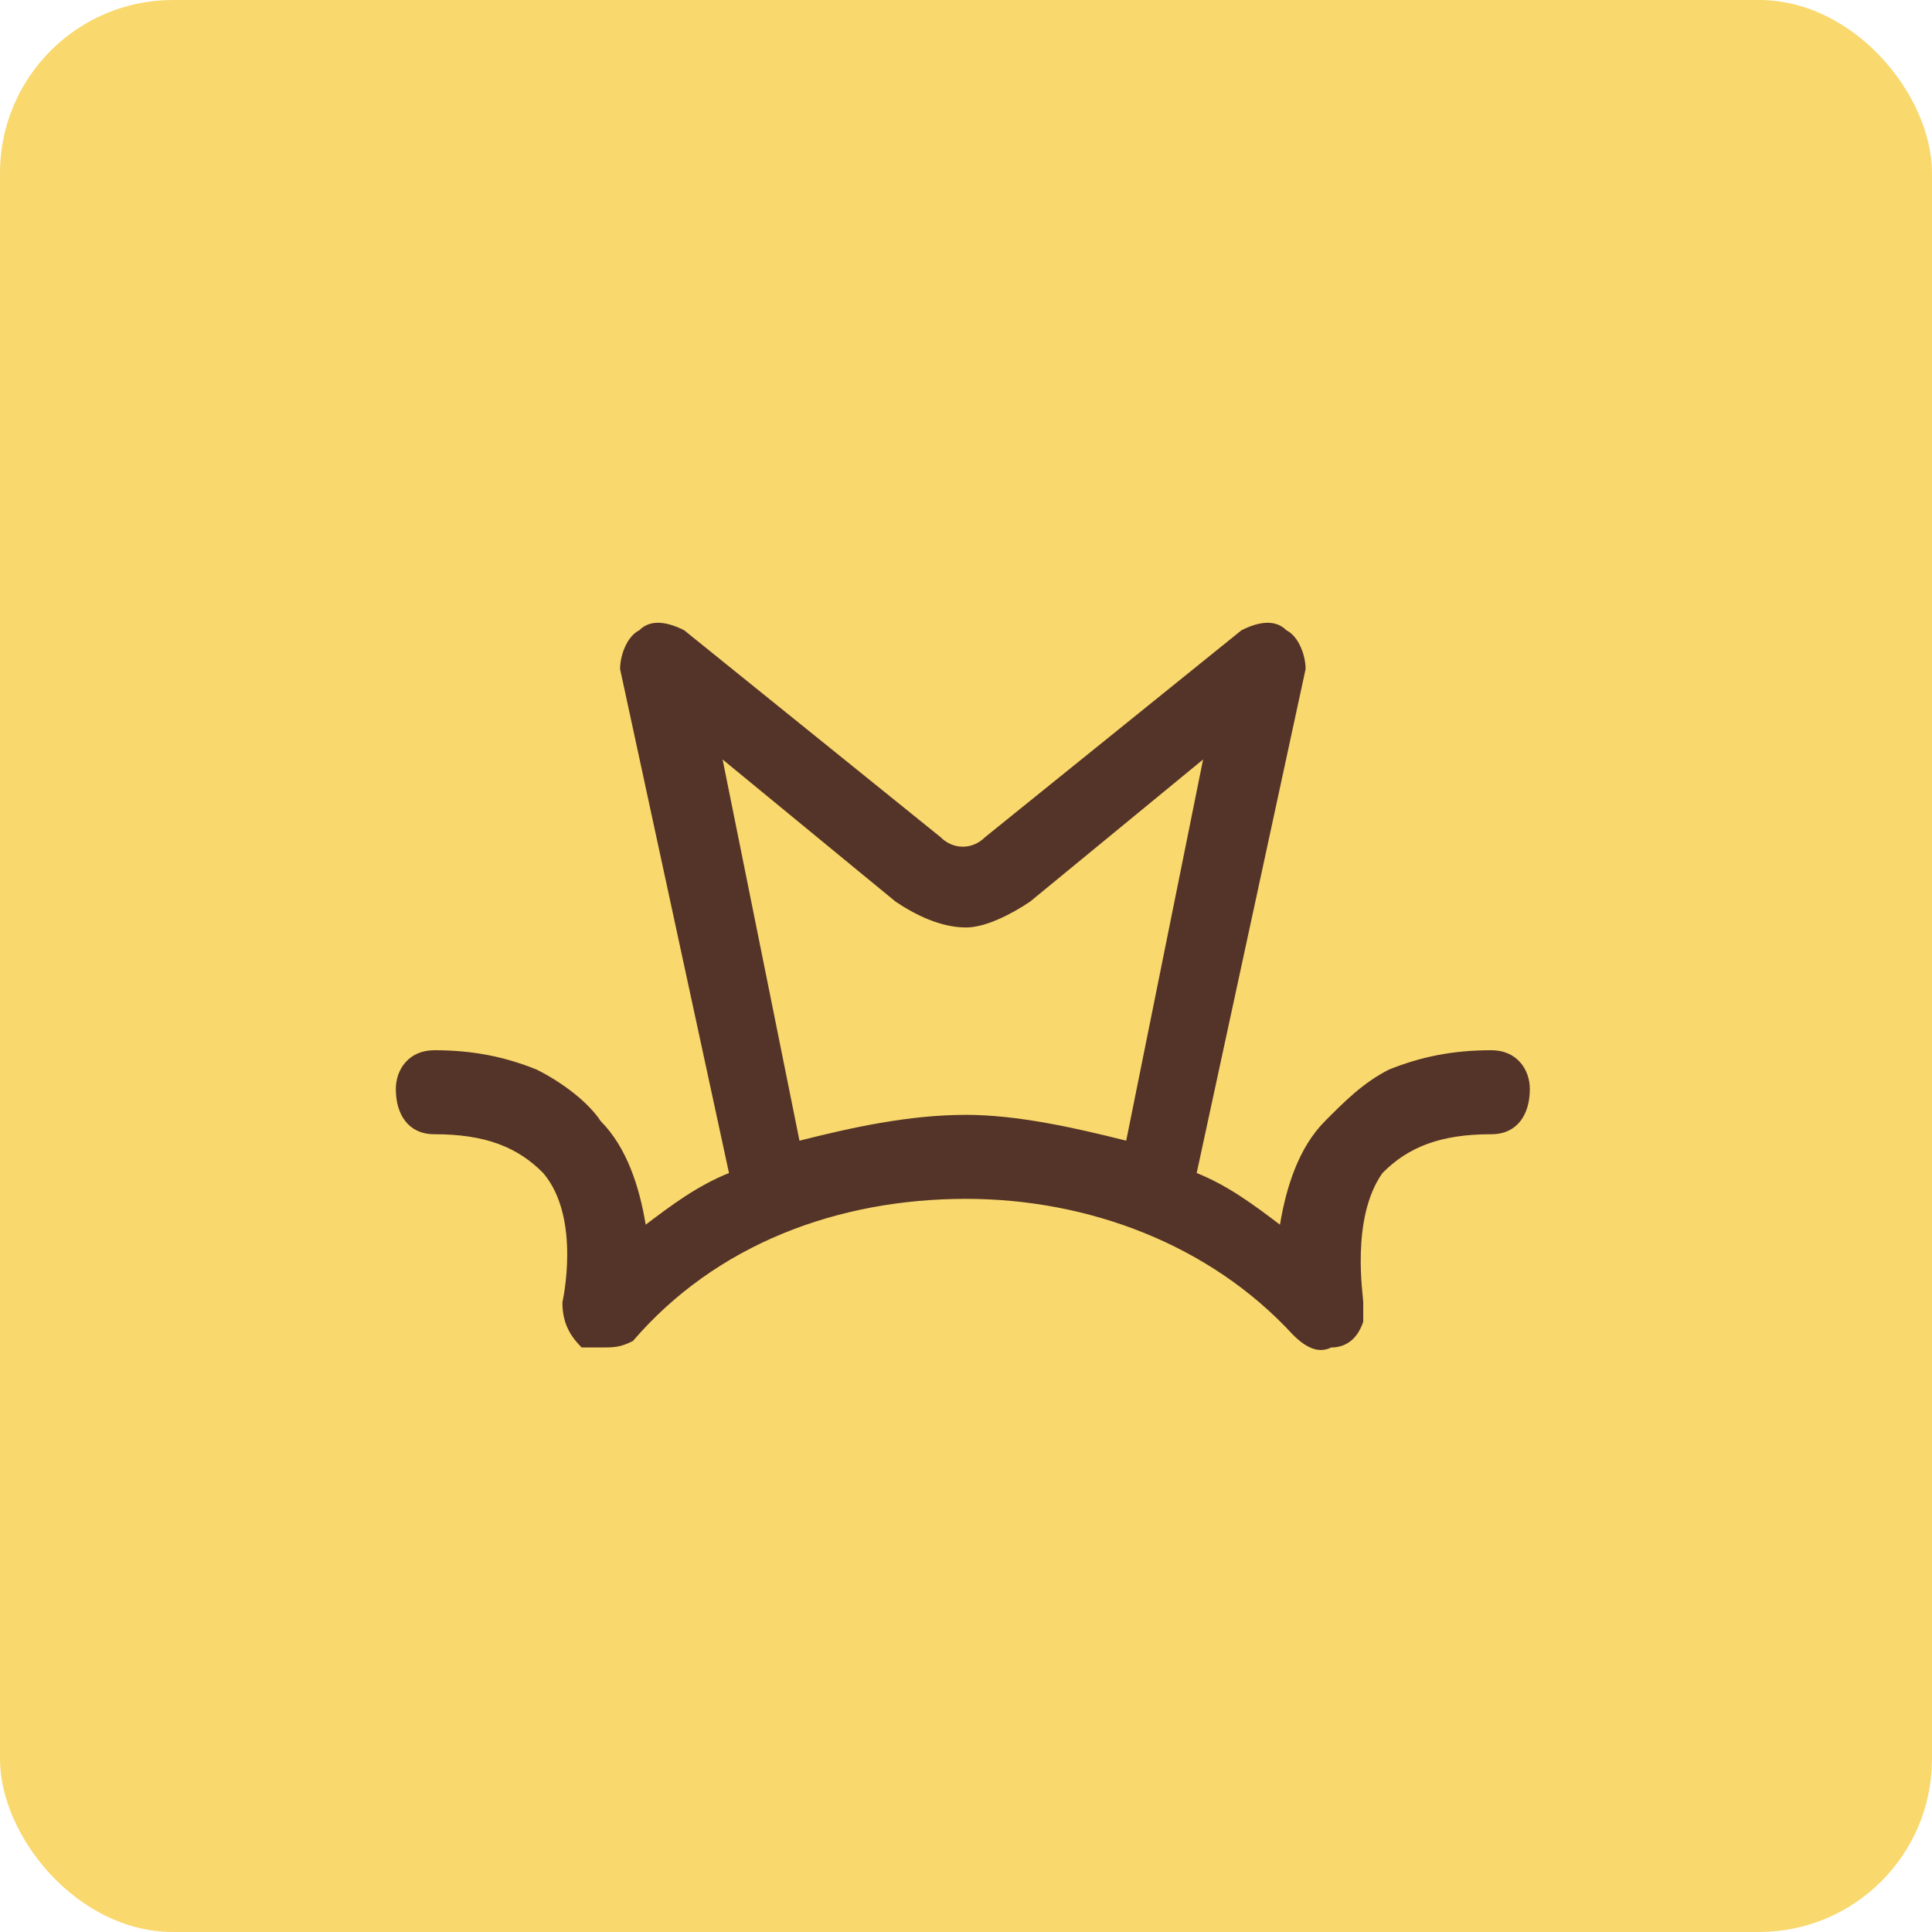
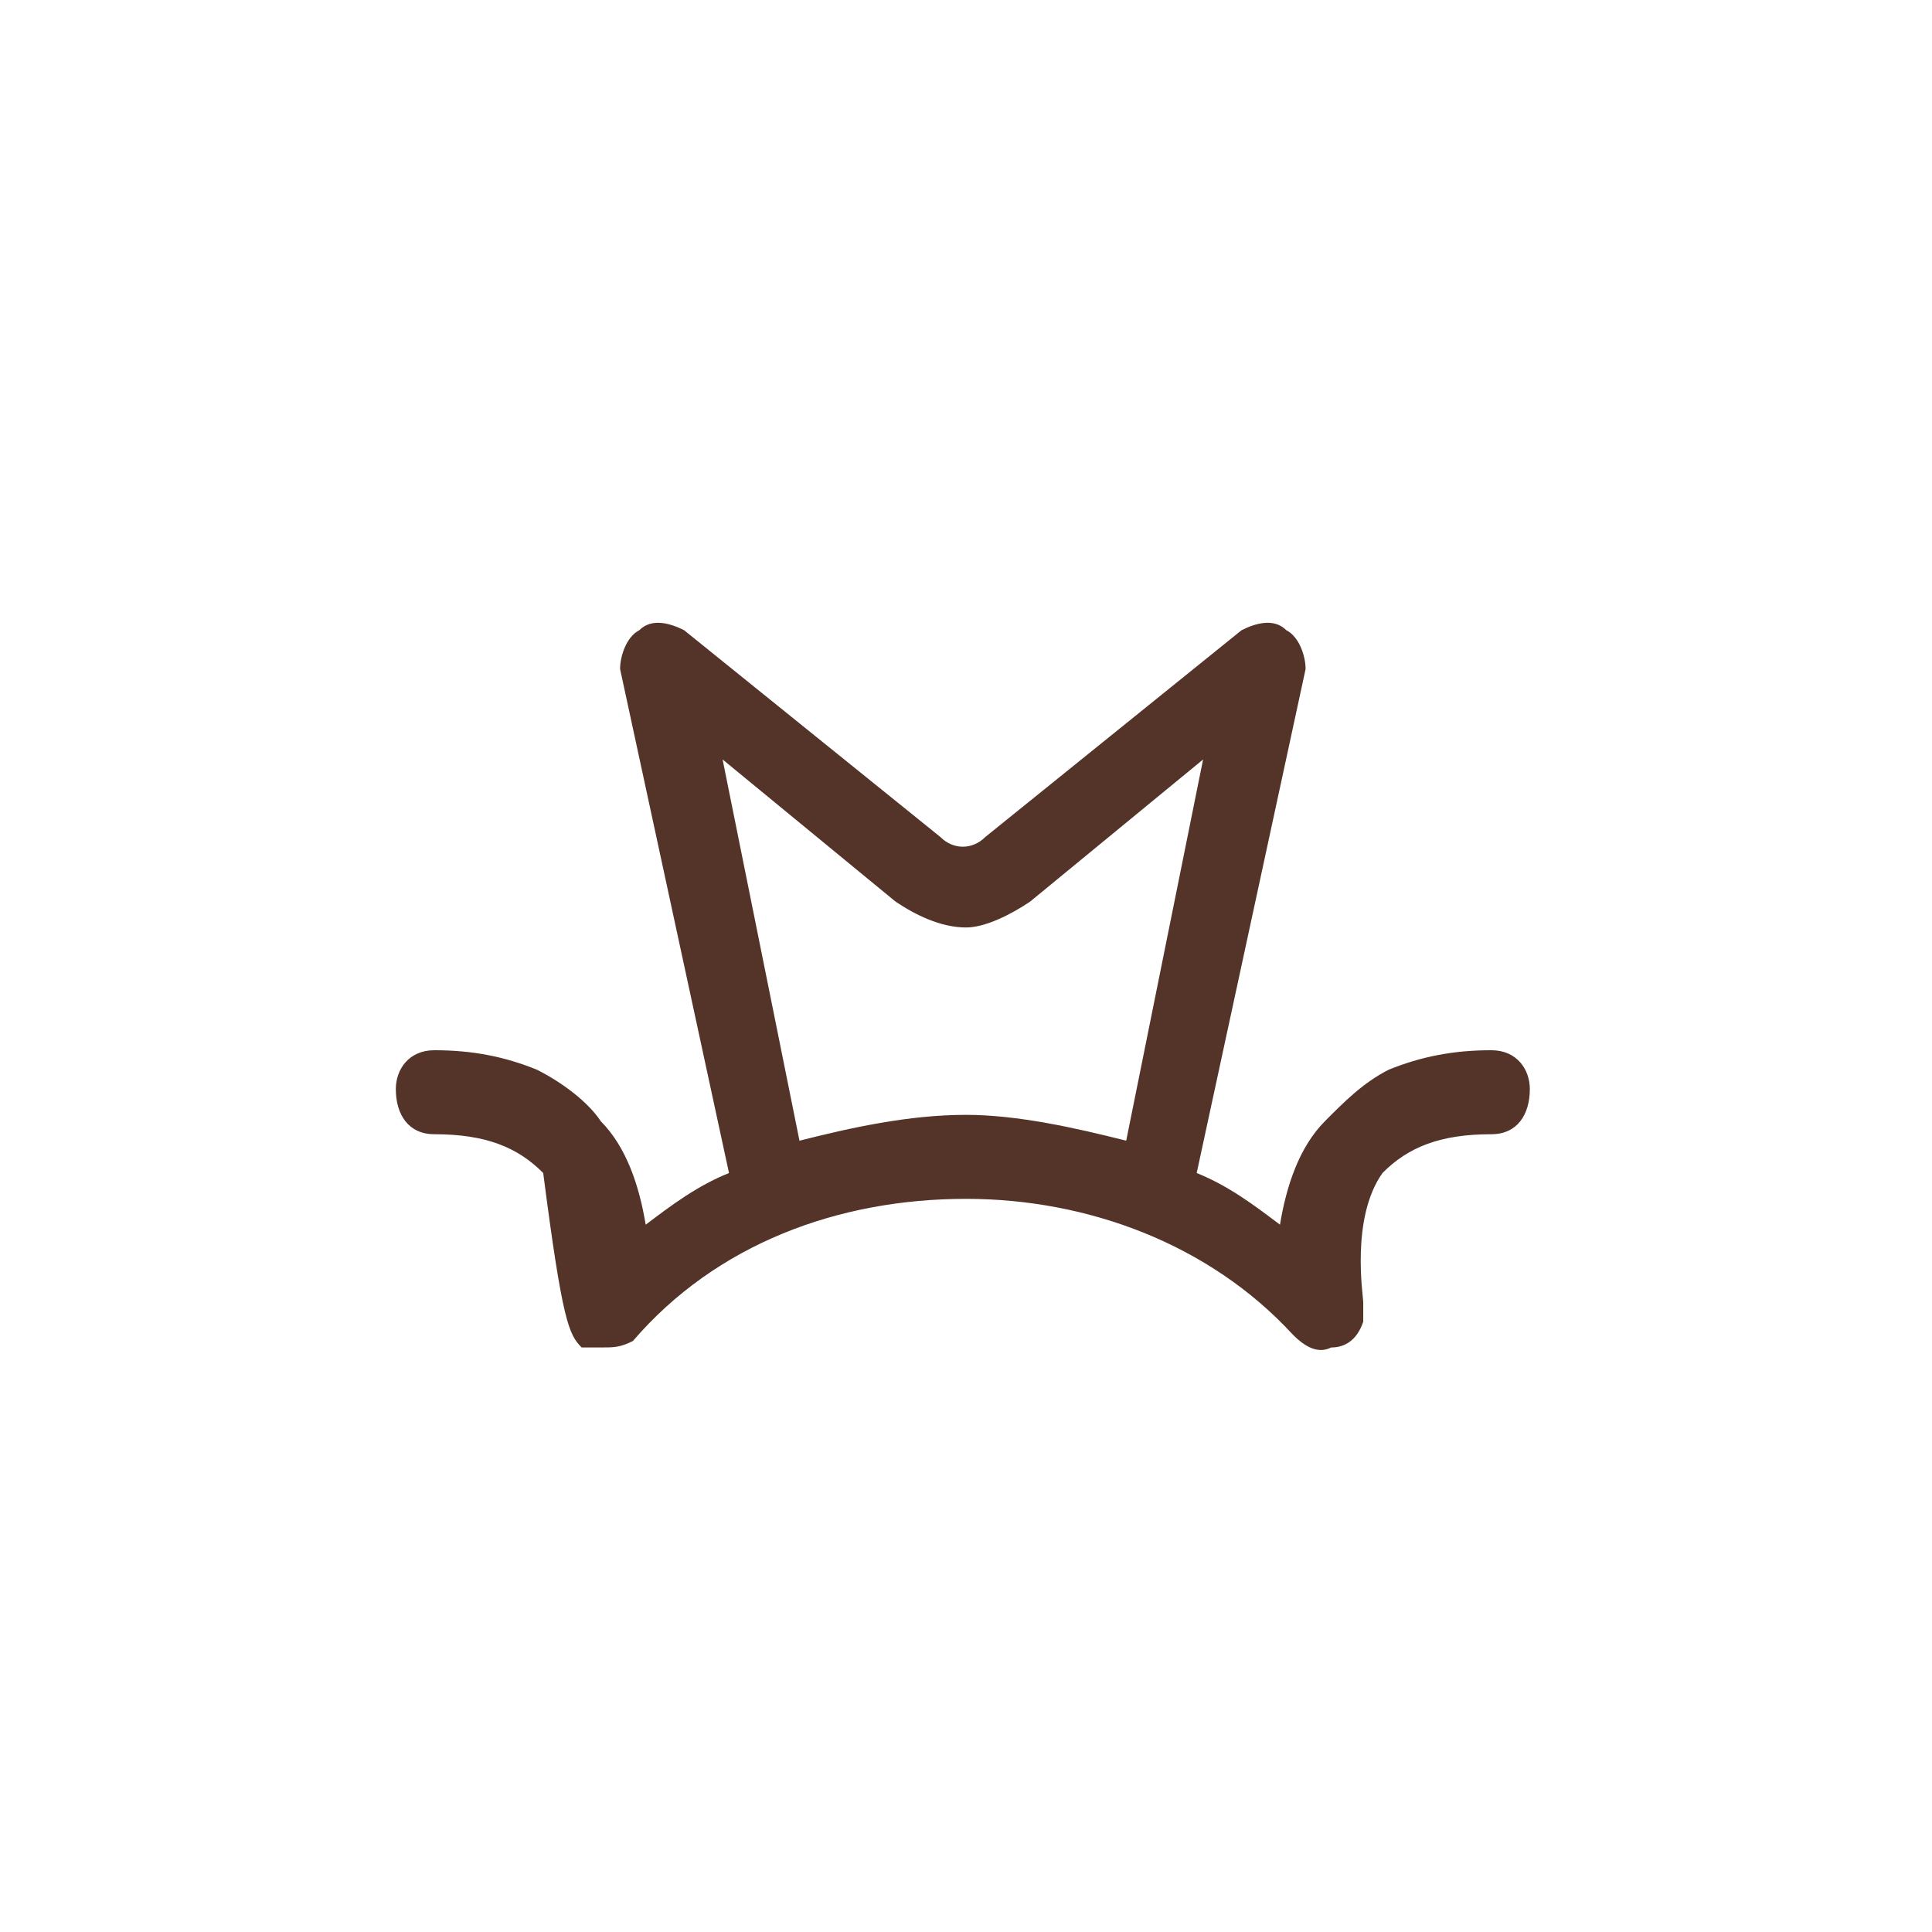
<svg xmlns="http://www.w3.org/2000/svg" width="67" height="67" viewBox="0 0 67 67" fill="none">
-   <rect width="67" height="67" rx="6" fill="#F9D86D" />
  <g transform="translate(-5.38, -1)">
-     <path d="M57.1 40.334C57.989 40.334 58.433 39.662 58.433 38.766C58.433 38.094 57.989 37.421 57.1 37.421C55.767 37.421 54.656 37.645 53.545 38.094C52.656 38.542 51.99 39.214 51.323 39.886C50.434 40.782 49.99 42.127 49.768 43.471C48.879 42.799 47.99 42.127 46.88 41.679L50.657 24.201C50.657 23.752 50.434 23.08 49.99 22.856C49.546 22.408 48.879 22.632 48.435 22.856L39.548 30.027C39.103 30.475 38.437 30.475 37.992 30.027L29.105 22.856C28.661 22.632 27.994 22.408 27.55 22.856C27.106 23.08 26.884 23.752 26.884 24.201L30.661 41.679C29.55 42.127 28.661 42.799 27.772 43.471C27.55 42.127 27.106 40.782 26.217 39.886C25.773 39.214 24.884 38.542 23.995 38.094C22.884 37.645 21.774 37.421 20.441 37.421C19.552 37.421 19.107 38.094 19.107 38.766C19.107 39.662 19.552 40.334 20.441 40.334C22.218 40.334 23.329 40.782 24.218 41.679C25.551 43.247 24.884 46.16 24.884 46.16C24.884 46.833 25.106 47.281 25.551 47.729C25.773 47.729 25.995 47.729 26.217 47.729C26.662 47.729 26.884 47.729 27.328 47.505C30.216 44.144 34.438 42.575 38.881 42.575C43.103 42.575 47.324 44.144 50.212 47.281C50.657 47.729 51.101 47.953 51.545 47.729C51.99 47.729 52.434 47.505 52.656 46.833C52.656 46.609 52.656 46.385 52.656 46.16C52.656 45.936 52.212 43.247 53.323 41.679C54.212 40.782 55.322 40.334 57.1 40.334ZM38.881 39.662C36.882 39.662 34.882 40.11 33.105 40.558L30.439 27.338L36.437 32.267C37.104 32.716 37.992 33.164 38.881 33.164C39.548 33.164 40.437 32.716 41.103 32.267L47.102 27.338L44.436 40.558C42.658 40.11 40.659 39.662 38.881 39.662Z" fill="#543328" />
+     <path d="M57.1 40.334C57.989 40.334 58.433 39.662 58.433 38.766C58.433 38.094 57.989 37.421 57.1 37.421C55.767 37.421 54.656 37.645 53.545 38.094C52.656 38.542 51.99 39.214 51.323 39.886C50.434 40.782 49.99 42.127 49.768 43.471C48.879 42.799 47.99 42.127 46.88 41.679L50.657 24.201C50.657 23.752 50.434 23.08 49.99 22.856C49.546 22.408 48.879 22.632 48.435 22.856L39.548 30.027C39.103 30.475 38.437 30.475 37.992 30.027L29.105 22.856C28.661 22.632 27.994 22.408 27.55 22.856C27.106 23.08 26.884 23.752 26.884 24.201L30.661 41.679C29.55 42.127 28.661 42.799 27.772 43.471C27.55 42.127 27.106 40.782 26.217 39.886C25.773 39.214 24.884 38.542 23.995 38.094C22.884 37.645 21.774 37.421 20.441 37.421C19.552 37.421 19.107 38.094 19.107 38.766C19.107 39.662 19.552 40.334 20.441 40.334C22.218 40.334 23.329 40.782 24.218 41.679C24.884 46.833 25.106 47.281 25.551 47.729C25.773 47.729 25.995 47.729 26.217 47.729C26.662 47.729 26.884 47.729 27.328 47.505C30.216 44.144 34.438 42.575 38.881 42.575C43.103 42.575 47.324 44.144 50.212 47.281C50.657 47.729 51.101 47.953 51.545 47.729C51.99 47.729 52.434 47.505 52.656 46.833C52.656 46.609 52.656 46.385 52.656 46.16C52.656 45.936 52.212 43.247 53.323 41.679C54.212 40.782 55.322 40.334 57.1 40.334ZM38.881 39.662C36.882 39.662 34.882 40.11 33.105 40.558L30.439 27.338L36.437 32.267C37.104 32.716 37.992 33.164 38.881 33.164C39.548 33.164 40.437 32.716 41.103 32.267L47.102 27.338L44.436 40.558C42.658 40.11 40.659 39.662 38.881 39.662Z" fill="#543328" />
  </g>
</svg>